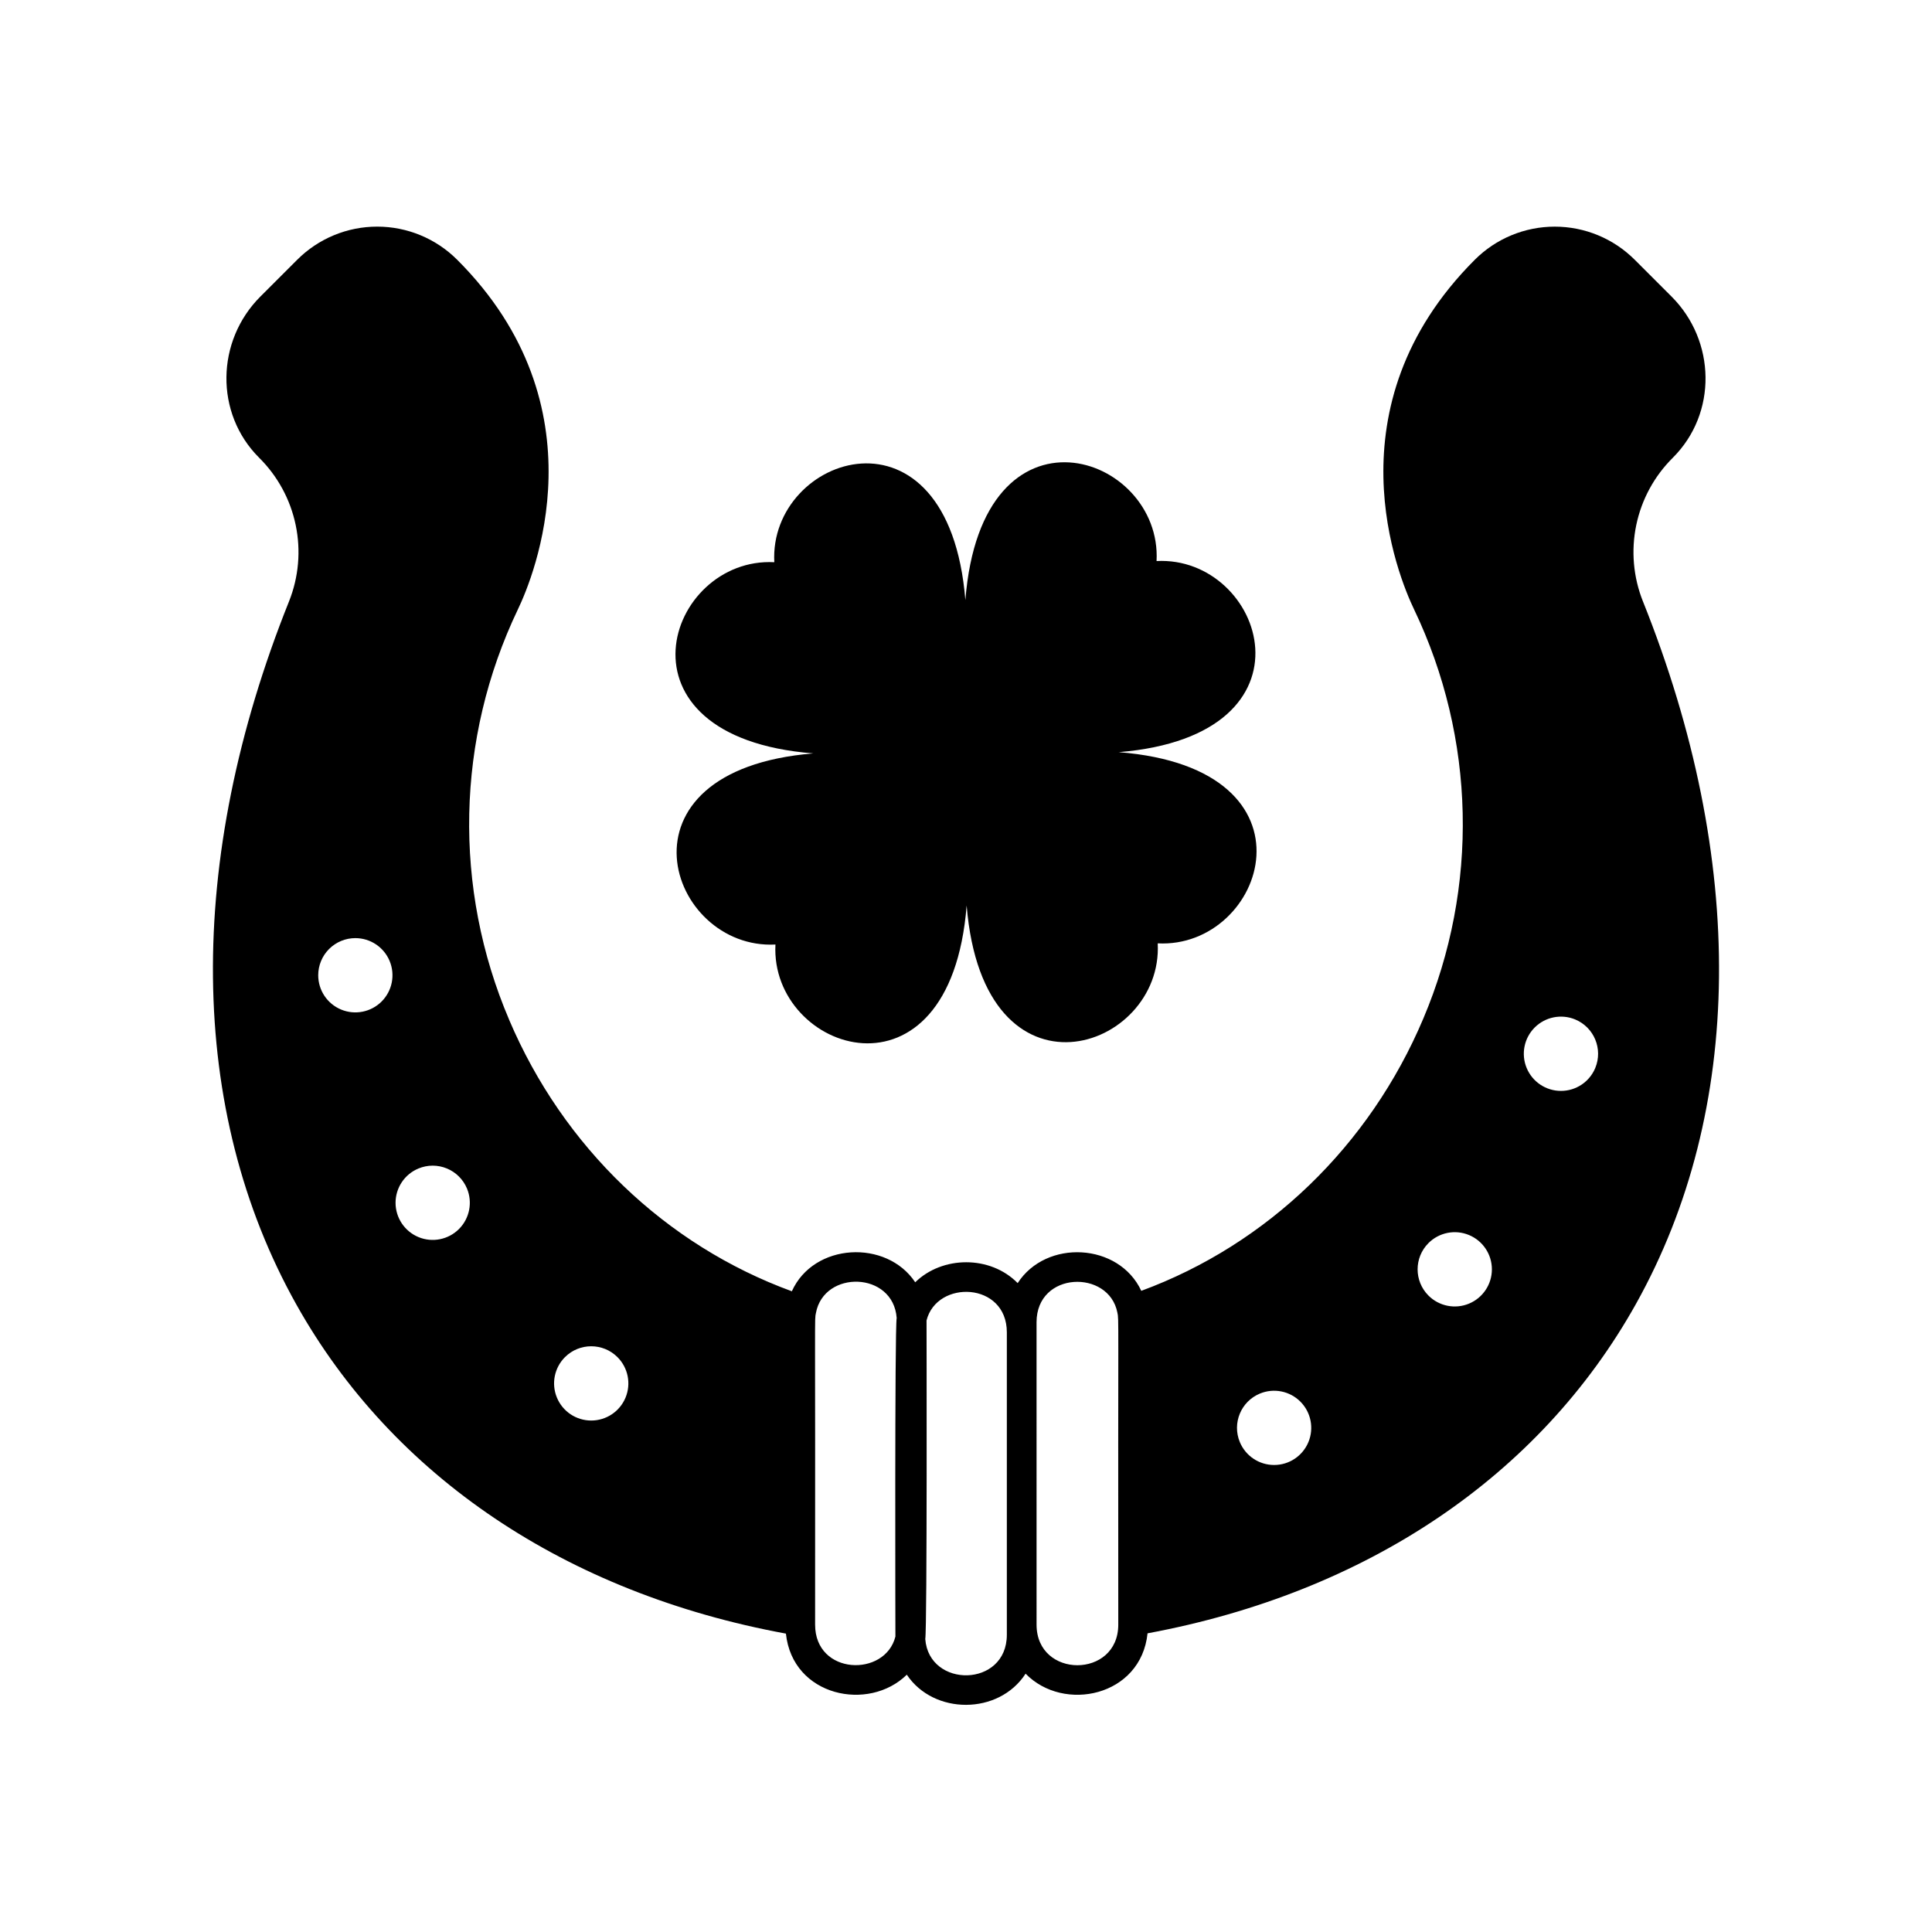
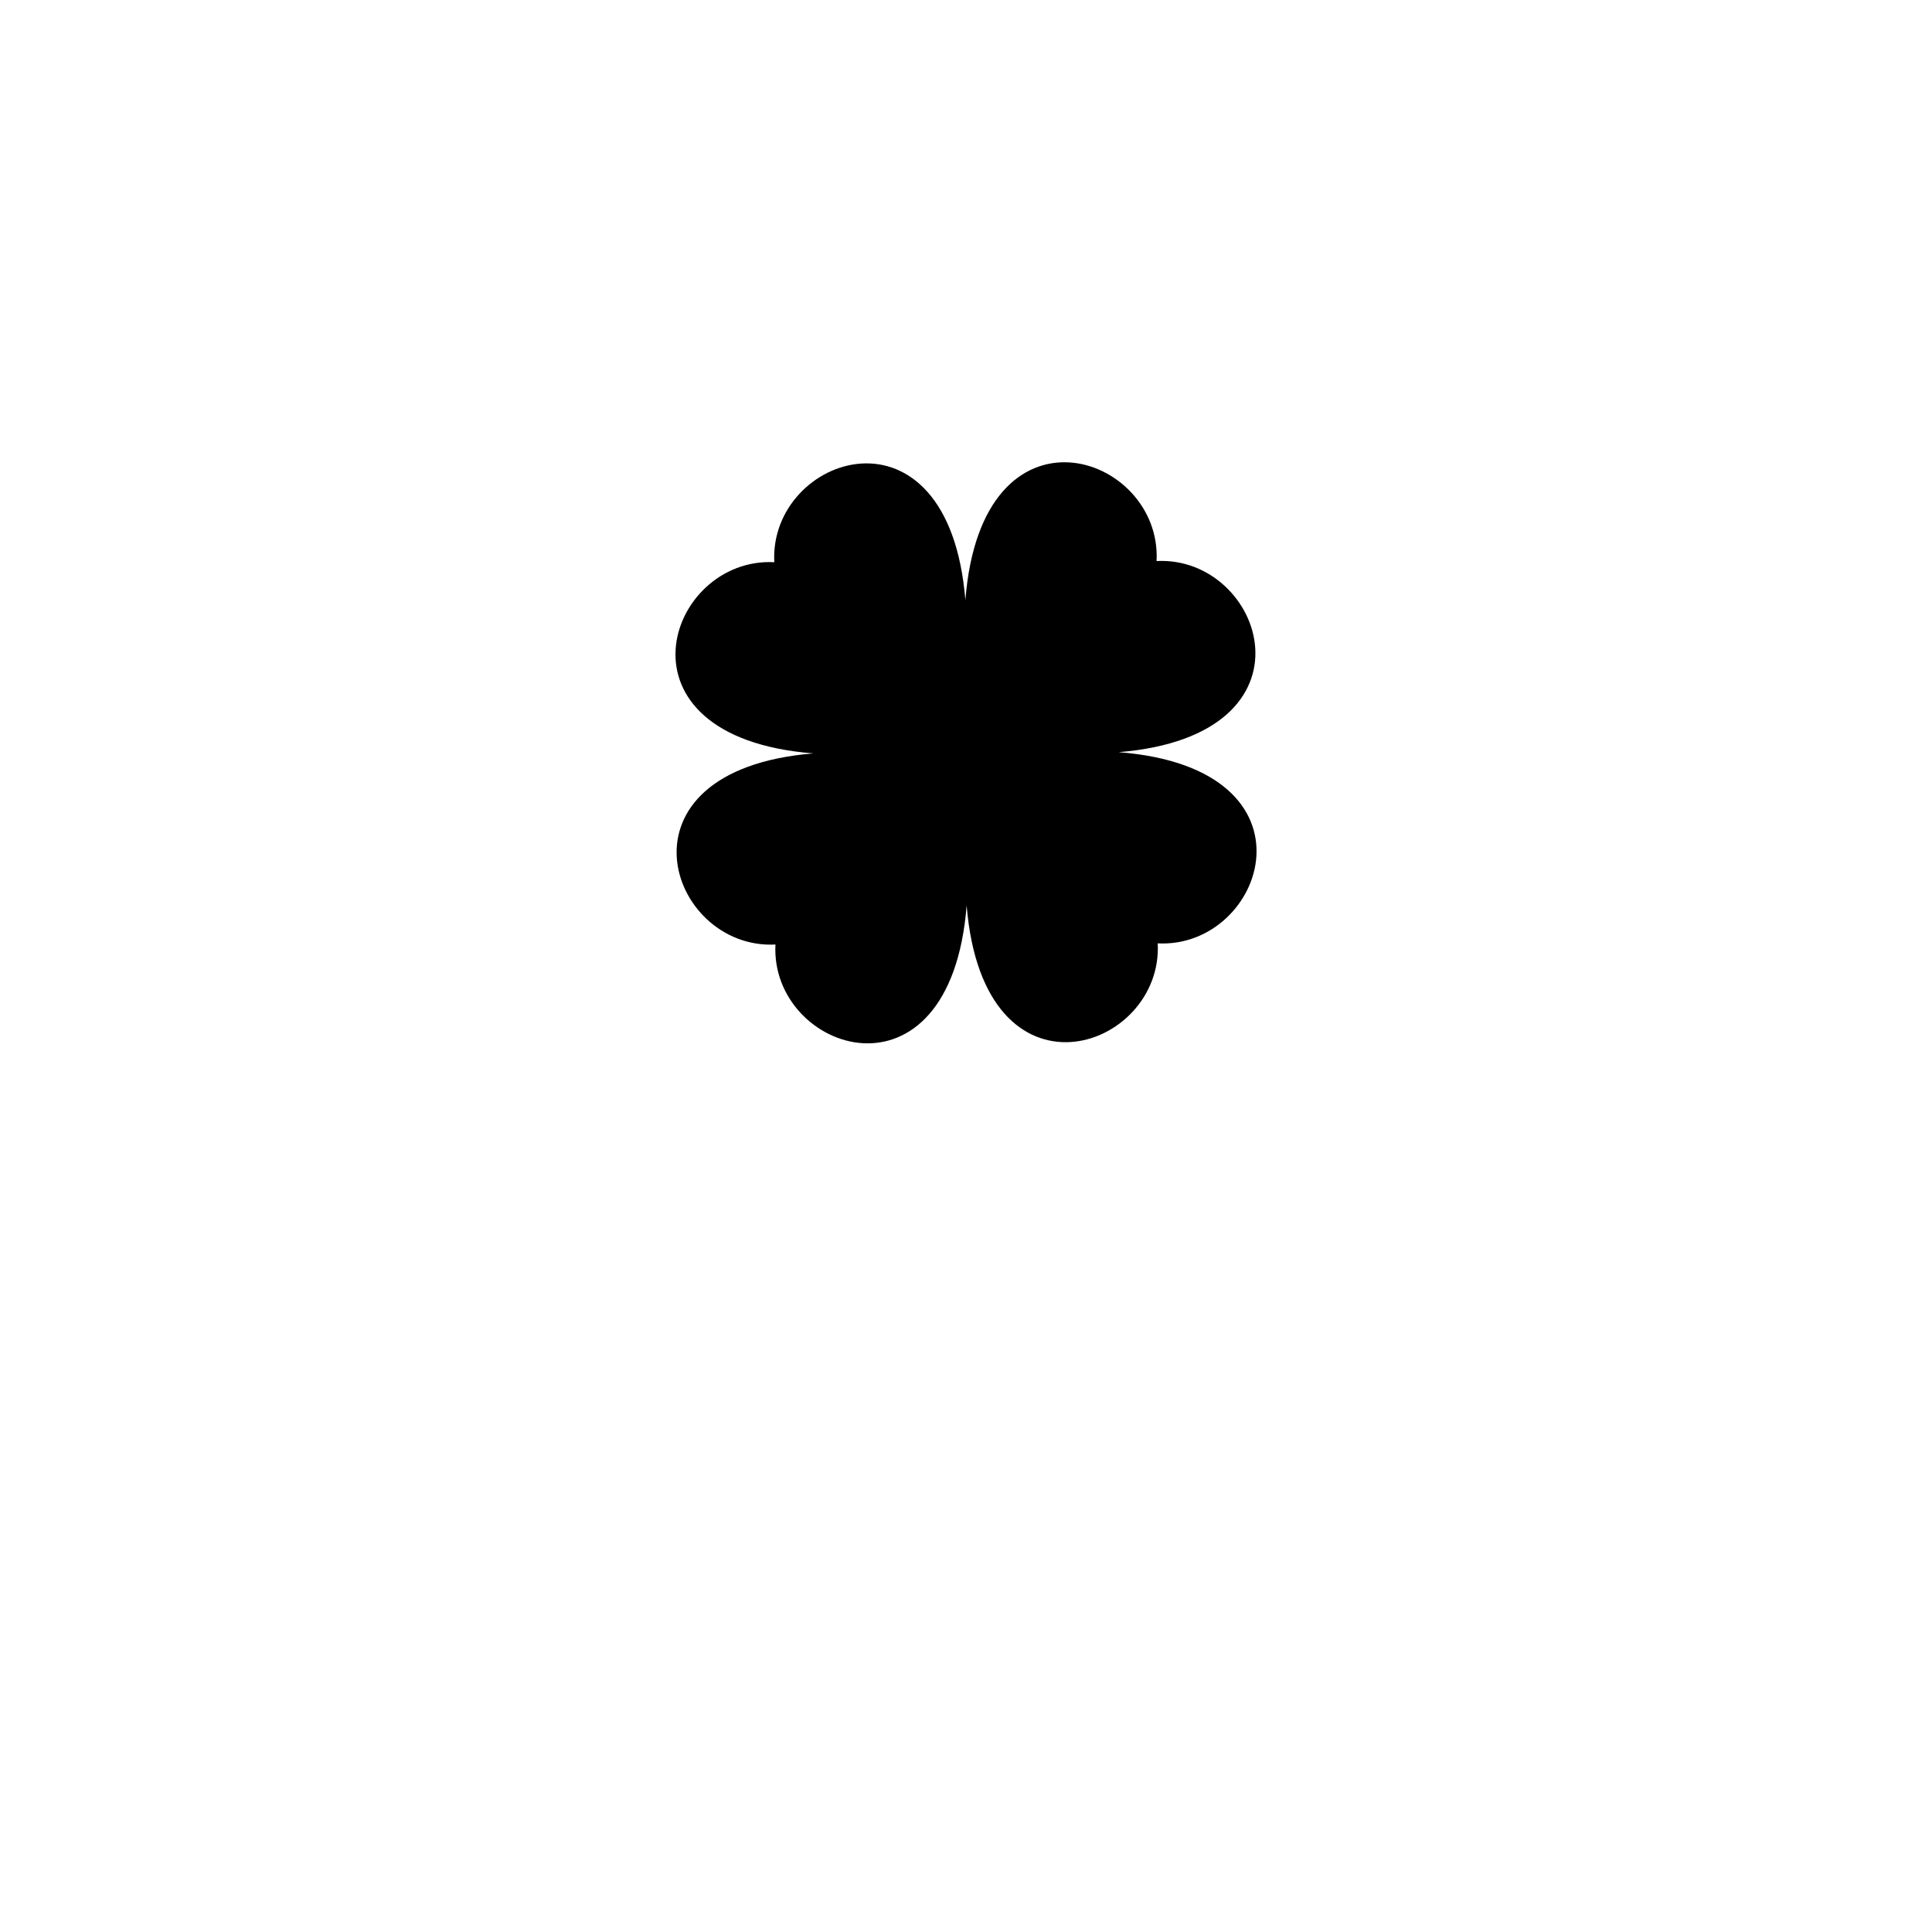
<svg xmlns="http://www.w3.org/2000/svg" fill="#000000" width="800px" height="800px" version="1.1" viewBox="144 144 512 512">
  <g>
    <path d="m359.53 343.66c-54.66 4.488-38.473 52.141-10.027 50.648-1.504 28.488 46.328 44.695 50.668-10.344 4.477 54.672 52.141 38.484 50.637 10.035 28.488 1.504 44.695-46.336-10.332-50.668 54.66-4.488 38.473-52.141 10.027-50.648 1.504-28.473-46.328-44.68-50.668 10.344-4.477-54.672-52.141-38.473-50.637-10.035-28.488-1.496-44.695 46.336 10.332 50.668z" />
-     <path d="m579.39 303.37c-2.559-6.422-3.172-13.457-1.762-20.23 1.41-6.769 4.781-12.973 9.695-17.84 11.82-11.797 11.379-30.984-0.332-42.695l-9.762-9.754c-5.621-5.629-13.25-8.789-21.203-8.789s-15.582 3.16-21.203 8.789c-38.957 38.957-20.227 84.016-16.074 92.656 16.316 34.121 17.203 73.605 2.441 108.43-14.242 33.738-41.355 59.855-74.738 72.148-5.957-12.773-25.227-13.734-32.758-2.047-7.301-7.434-20-7.231-27.152-0.219-7.606-11.445-26.895-10.488-32.695 2.383-33.41-12.203-60.578-38.219-74.914-71.93h0.008c-14.914-34.898-14.078-74.531 2.301-108.77 4.148-8.637 22.883-53.699-16.074-92.656h-0.004c-5.621-5.629-13.246-8.789-21.203-8.789-7.953 0-15.582 3.16-21.203 8.789l-9.762 9.754c-11.742 11.742-12.121 30.926-0.332 42.695 4.914 4.867 8.285 11.07 9.695 17.84 1.414 6.773 0.801 13.809-1.762 20.23-27.543 68.754-26.855 134.93 1.938 186.34 25.559 45.633 71.559 76.512 129.74 87.219 1.762 16.68 21.949 20.805 32.039 10.887 7.129 10.68 24.367 10.715 31.48-0.27 10.086 10.379 30.59 6.039 32.316-10.691 58.043-10.781 103.92-41.668 129.41-87.25 28.73-51.391 29.398-117.53 1.875-186.23zm-271.75 200.29c2.816 2.816 3.656 7.047 2.133 10.723-1.523 3.68-5.113 6.074-9.094 6.074s-7.566-2.394-9.09-6.074c-1.527-3.676-0.684-7.906 2.129-10.723 3.844-3.844 10.078-3.844 13.922 0zm-39.883-44.672 0.004-0.004c1.523 3.68 0.68 7.91-2.133 10.727-2.812 2.812-7.047 3.656-10.723 2.133-3.676-1.523-6.074-5.109-6.078-9.09 0-3.977 2.394-7.566 6.07-9.09 2.414-1.004 5.121-1.004 7.535-0.004 2.41 0.996 4.328 2.914 5.328 5.324zm-29.586-66.375c3.981 0 7.566 2.398 9.09 6.074 1.523 3.68 0.684 7.91-2.133 10.727-2.812 2.812-7.047 3.656-10.723 2.133-3.676-1.523-6.074-5.113-6.074-9.094 0-2.609 1.035-5.113 2.879-6.957 1.848-1.848 4.352-2.883 6.961-2.883zm121.84 181.94c0.078-85.371-0.195-80.406 0.219-82.598 2.129-11.461 20.477-11.055 21.398 1.316-0.539 2.918-0.34 84.328-0.336 84.43-2.719 10.844-21.281 10.281-21.281-3.148zm50.812 2.668c0 14.059-20.641 14.227-21.617 1.141 0.516-2.789 0.34-84.328 0.336-84.426 2.719-10.859 21.281-10.266 21.281 3.148zm29.531-2.668c0 14.328-21.656 14.344-21.656 0l-0.004-80.137c0-13.562 19.164-14.062 21.418-2.582 0.438 2.211 0.156-1.711 0.242 82.719zm126.41-147.53c-1.523 3.68-5.109 6.078-9.09 6.078s-7.57-2.394-9.094-6.07c-1.527-3.68-0.688-7.91 2.125-10.727 2.816-2.816 7.047-3.66 10.727-2.141 5.019 2.082 7.406 7.836 5.332 12.859zm-88.875 86.289c3.676-1.523 7.906-0.684 10.723 2.133 2.812 2.812 3.656 7.043 2.133 10.719-1.523 3.68-5.109 6.074-9.09 6.074s-7.566-2.398-9.09-6.074c-2.078-5.019 0.305-10.773 5.324-12.852zm44.672-39.883c2.816-2.816 7.051-3.66 10.727-2.137 3.68 1.523 6.078 5.113 6.078 9.094s-2.398 7.57-6.078 9.094c-3.676 1.523-7.91 0.68-10.727-2.137-3.84-3.844-3.84-10.07 0-13.914z" />
  </g>
</svg>